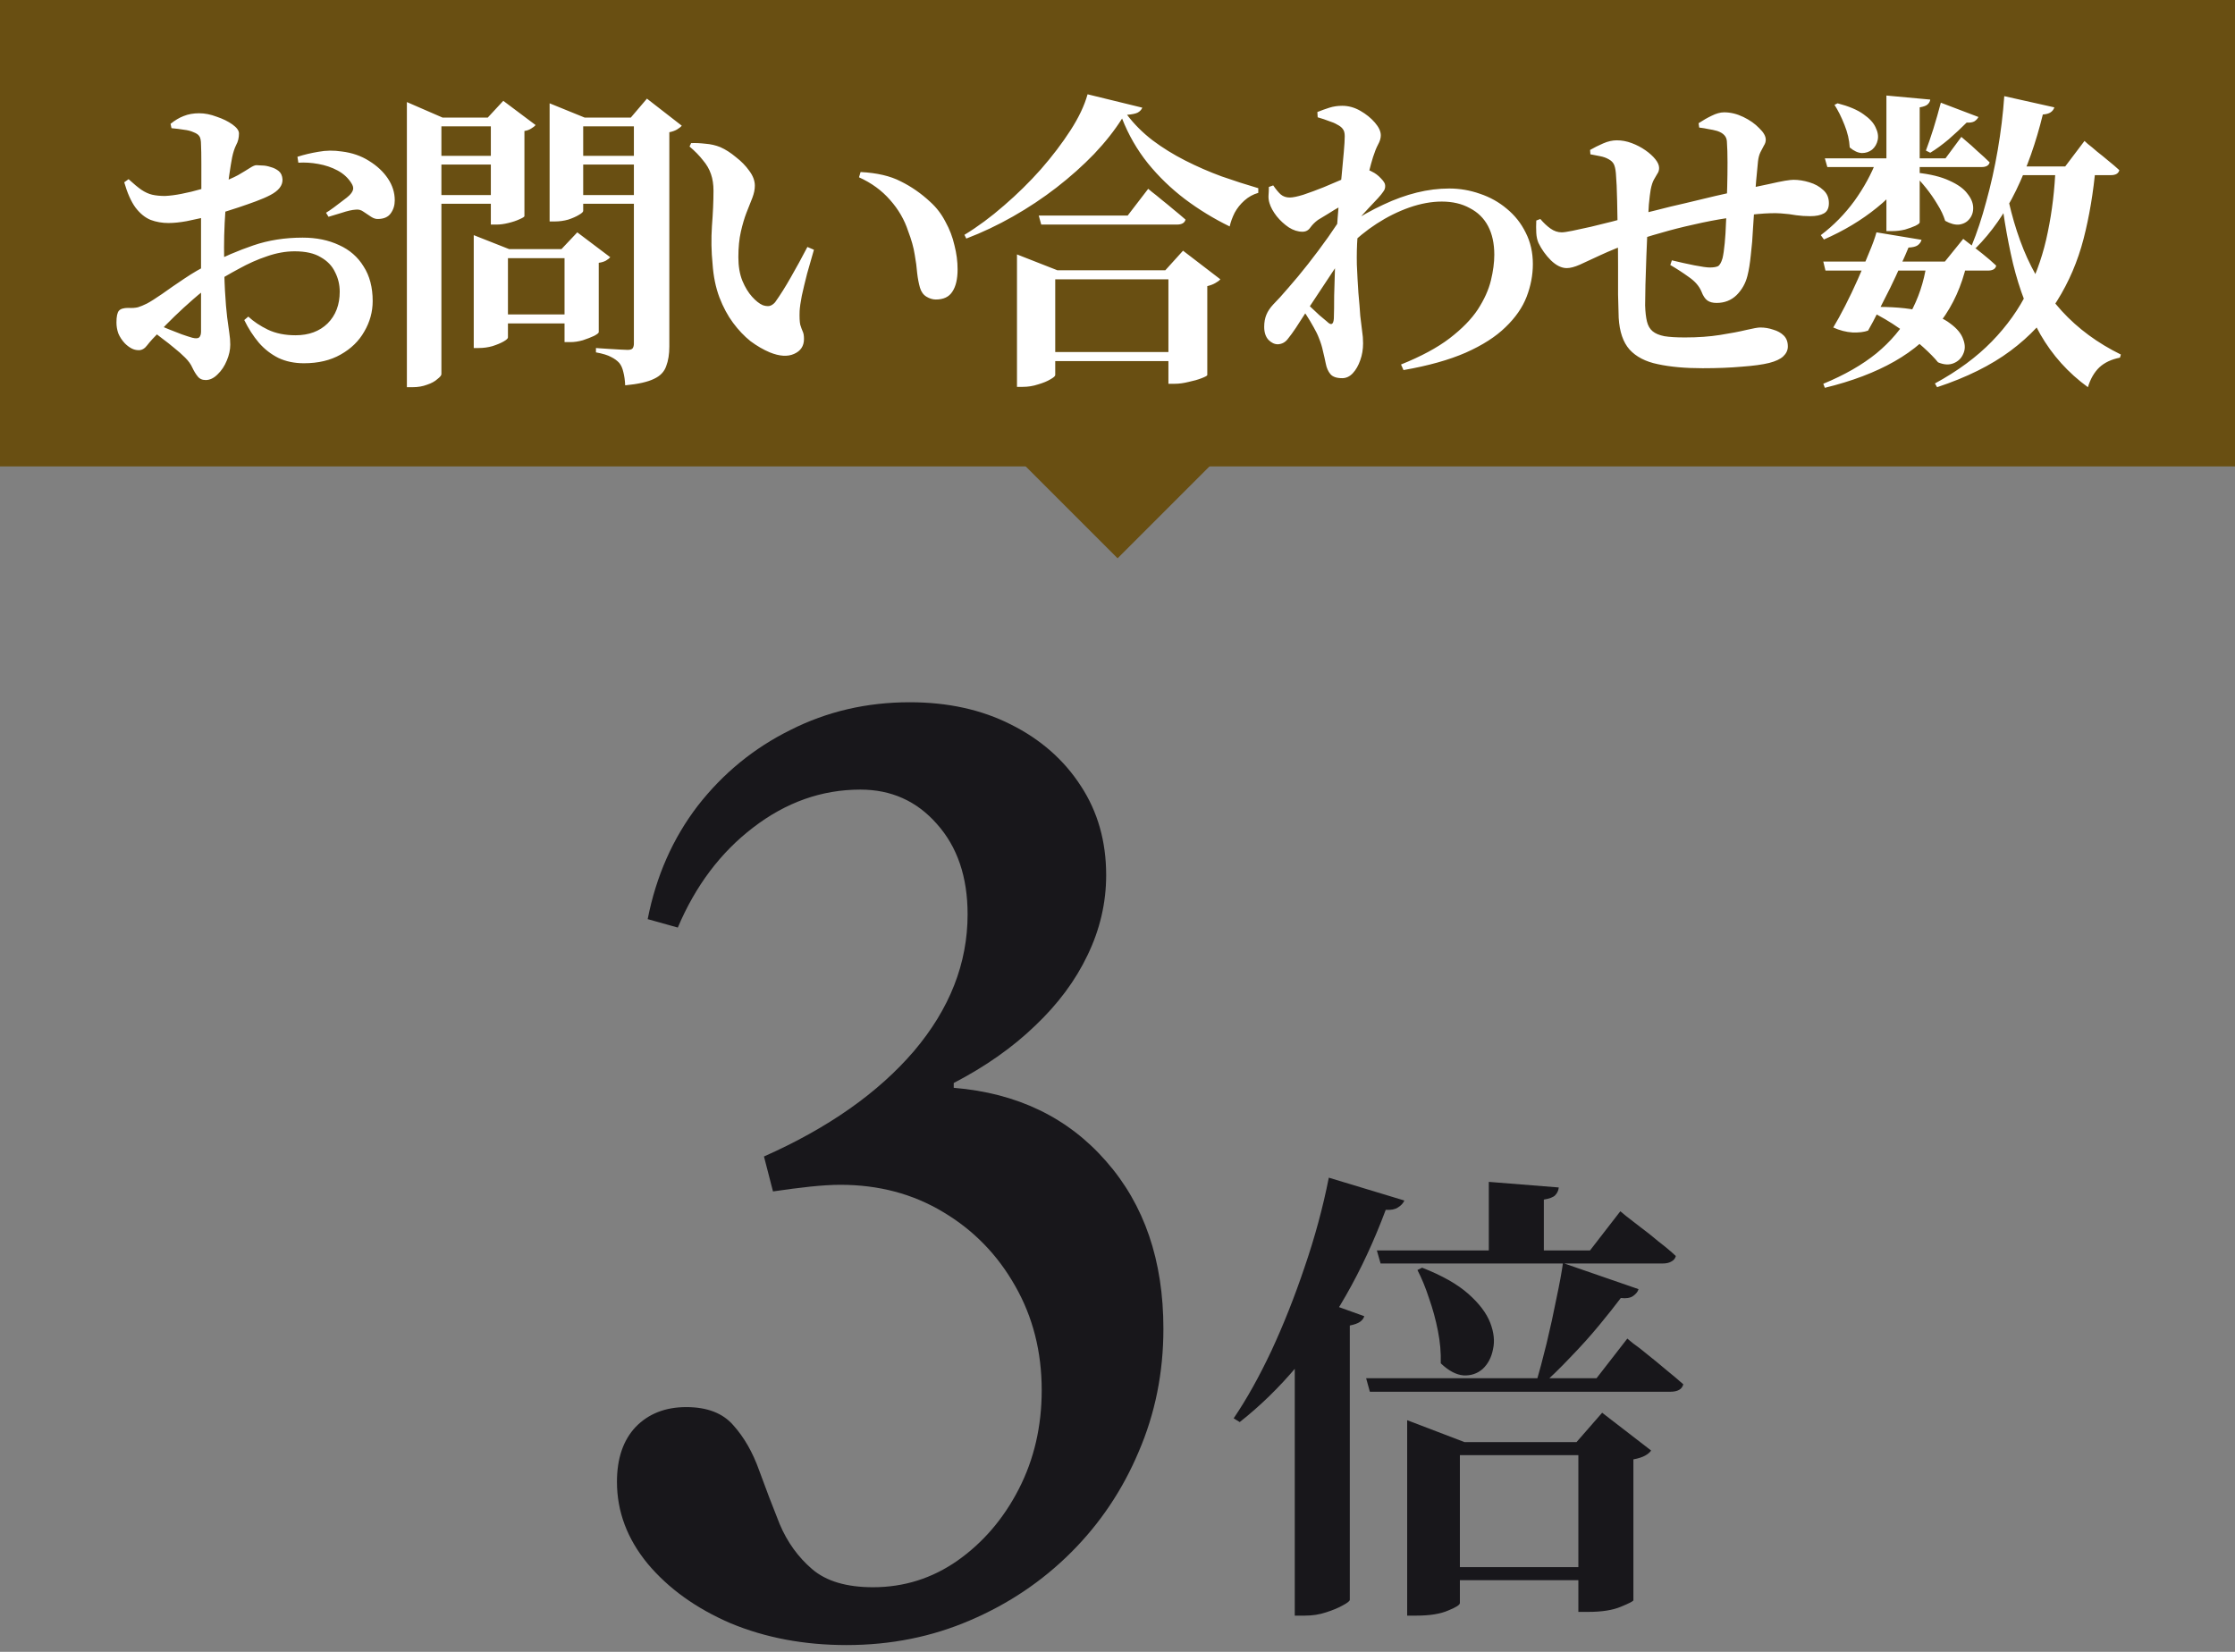
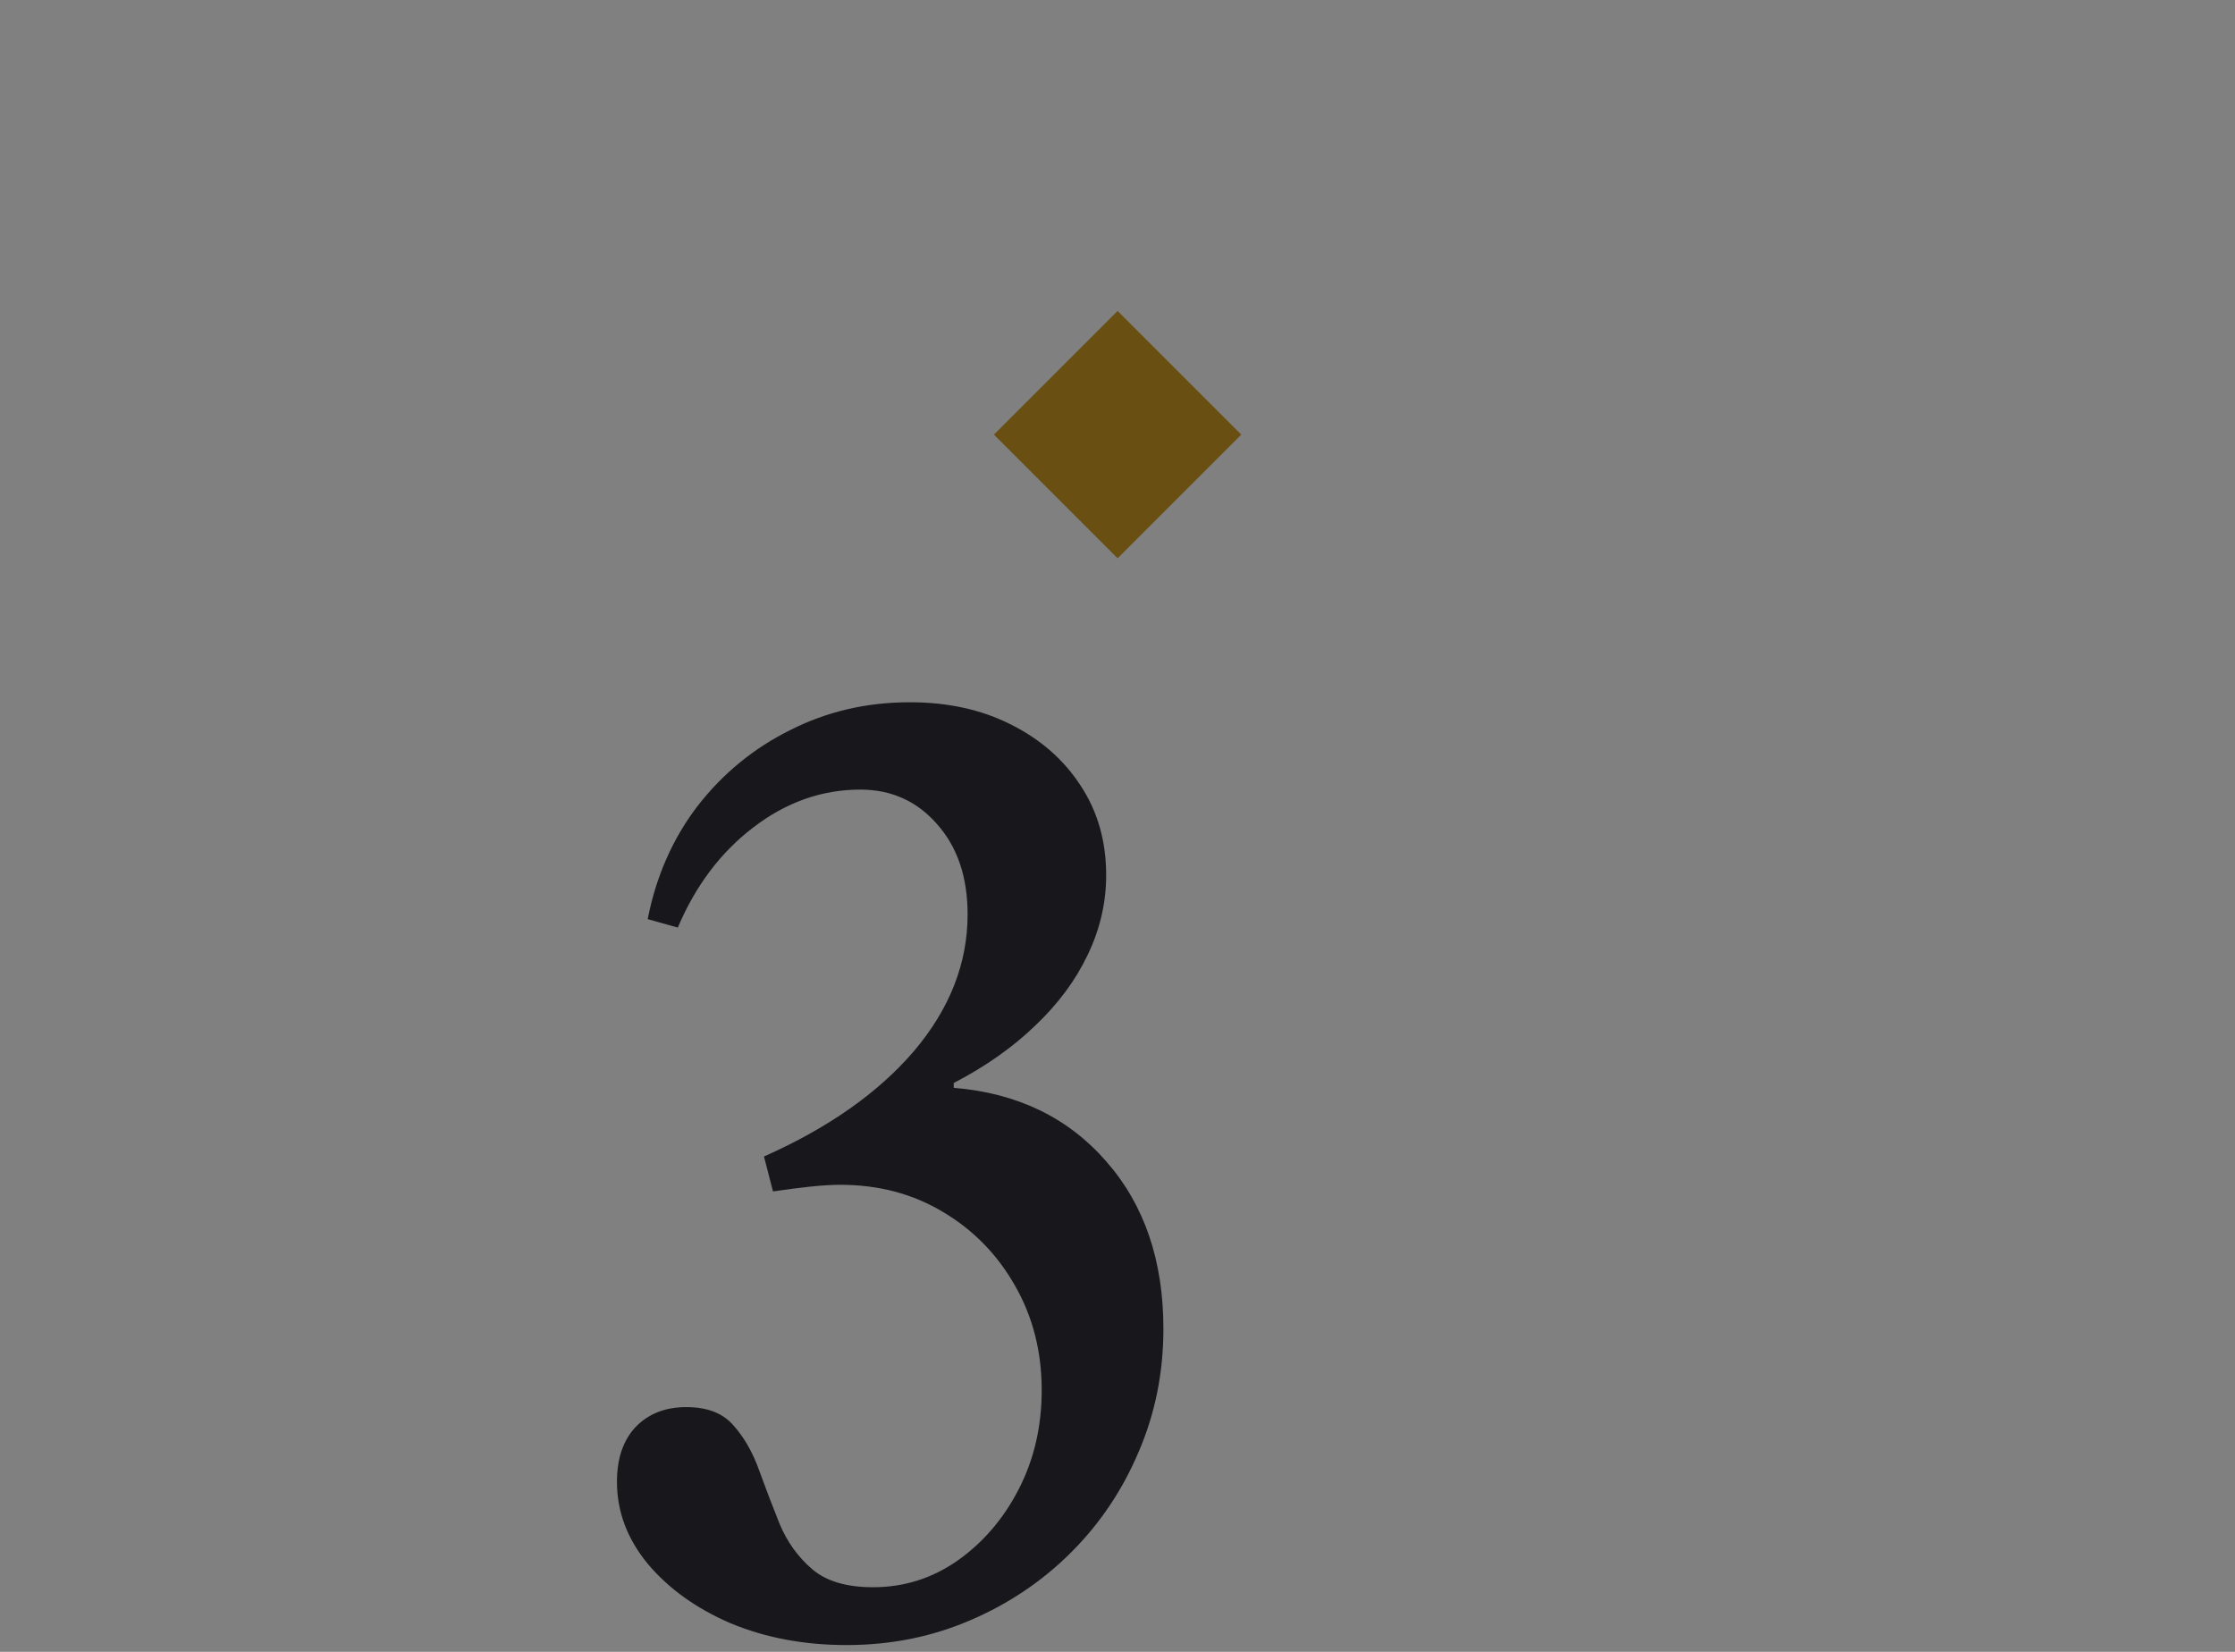
<svg xmlns="http://www.w3.org/2000/svg" width="115" height="85" viewBox="0 0 115 85" fill="none">
  <rect x="0" y="0" width="115" height="85" fill="#808080" stroke="none" />
  <rect x="51.141" y="22.364" width="9" height="9" transform="rotate(-45 51.141 22.364)" fill="#694F12" />
-   <rect width="115" height="24" fill="#694F12" />
-   <path d="M15.64 18.692C15.149 18.692 14.712 18.601 14.328 18.42C13.944 18.228 13.608 17.967 13.32 17.636C13.032 17.295 12.781 16.905 12.568 16.468L12.776 16.292C13.053 16.548 13.389 16.772 13.784 16.964C14.189 17.156 14.664 17.252 15.208 17.252C15.891 17.252 16.44 17.049 16.856 16.644C17.272 16.228 17.48 15.684 17.48 15.012C17.48 14.649 17.4 14.313 17.24 14.004C17.091 13.684 16.845 13.428 16.504 13.236C16.173 13.033 15.725 12.932 15.16 12.932C14.701 12.932 14.227 13.017 13.736 13.188C13.256 13.348 12.776 13.561 12.296 13.828C11.816 14.084 11.352 14.356 10.904 14.644C10.605 14.847 10.285 15.097 9.944 15.396C9.613 15.684 9.293 15.977 8.984 16.276C8.675 16.575 8.408 16.847 8.184 17.092C7.917 17.359 7.715 17.583 7.576 17.764C7.448 17.935 7.304 18.02 7.144 18.02C7.005 18.02 6.877 17.988 6.76 17.924C6.643 17.86 6.531 17.775 6.424 17.668C6.275 17.508 6.163 17.337 6.088 17.156C6.024 16.975 5.992 16.788 5.992 16.596C5.992 16.287 6.035 16.084 6.12 15.988C6.205 15.892 6.365 15.844 6.6 15.844C6.792 15.855 6.957 15.844 7.096 15.812C7.235 15.769 7.389 15.705 7.56 15.62C7.741 15.524 8.003 15.359 8.344 15.124C8.685 14.879 9.064 14.617 9.48 14.34C9.907 14.052 10.328 13.807 10.744 13.604C11.491 13.22 12.253 12.895 13.032 12.628C13.811 12.361 14.659 12.228 15.576 12.228C16.28 12.228 16.904 12.356 17.448 12.612C17.992 12.857 18.413 13.225 18.712 13.716C19.021 14.196 19.176 14.788 19.176 15.492C19.176 16.047 19.032 16.569 18.744 17.06C18.467 17.551 18.061 17.945 17.528 18.244C17.005 18.543 16.376 18.692 15.64 18.692ZM10.584 19.556C10.403 19.556 10.264 19.492 10.168 19.364C10.072 19.247 9.981 19.097 9.896 18.916C9.821 18.745 9.699 18.575 9.528 18.404C9.357 18.233 9.171 18.068 8.968 17.908C8.765 17.737 8.563 17.577 8.36 17.428C8.157 17.268 7.965 17.124 7.784 16.996L8.024 16.676C8.248 16.761 8.472 16.852 8.696 16.948C8.931 17.044 9.149 17.129 9.352 17.204C9.565 17.279 9.747 17.337 9.896 17.38C10.067 17.423 10.184 17.417 10.248 17.364C10.312 17.3 10.344 17.199 10.344 17.06C10.344 16.569 10.344 15.929 10.344 15.14C10.344 14.351 10.344 13.487 10.344 12.548C10.344 12.196 10.344 11.78 10.344 11.3C10.355 10.809 10.36 10.308 10.36 9.796C10.36 9.284 10.36 8.82 10.36 8.404C10.36 7.977 10.355 7.663 10.344 7.46C10.344 7.225 10.312 7.071 10.248 6.996C10.195 6.921 10.099 6.857 9.96 6.804C9.821 6.74 9.656 6.697 9.464 6.676C9.272 6.644 9.059 6.617 8.824 6.596L8.776 6.372C9 6.191 9.224 6.057 9.448 5.972C9.683 5.876 9.949 5.828 10.248 5.828C10.536 5.828 10.835 5.887 11.144 6.004C11.464 6.111 11.736 6.244 11.96 6.404C12.184 6.564 12.296 6.719 12.296 6.868C12.296 7.092 12.248 7.289 12.152 7.46C12.067 7.631 11.997 7.844 11.944 8.1C11.901 8.324 11.853 8.617 11.8 8.98C11.747 9.332 11.699 9.727 11.656 10.164C11.613 10.591 11.581 11.028 11.56 11.476C11.539 11.924 11.528 12.34 11.528 12.724C11.528 13.641 11.544 14.388 11.576 14.964C11.608 15.529 11.645 15.983 11.688 16.324C11.731 16.665 11.768 16.937 11.8 17.14C11.832 17.343 11.848 17.54 11.848 17.732C11.848 17.999 11.789 18.271 11.672 18.548C11.555 18.836 11.395 19.076 11.192 19.268C11 19.46 10.797 19.556 10.584 19.556ZM8.664 11.476C8.344 11.476 8.04 11.423 7.752 11.316C7.464 11.199 7.203 10.985 6.968 10.676C6.744 10.367 6.552 9.935 6.392 9.38L6.616 9.22C6.872 9.455 7.091 9.636 7.272 9.764C7.464 9.892 7.651 9.977 7.832 10.02C8.024 10.063 8.243 10.084 8.488 10.084C8.744 10.073 9.032 10.036 9.352 9.972C9.683 9.908 10.013 9.828 10.344 9.732C10.675 9.625 10.973 9.529 11.24 9.444C11.656 9.295 11.992 9.151 12.248 9.012C12.504 8.863 12.707 8.74 12.856 8.644C13.005 8.548 13.117 8.5 13.192 8.5C13.245 8.5 13.341 8.505 13.48 8.516C13.619 8.516 13.768 8.543 13.928 8.596C14.088 8.639 14.227 8.708 14.344 8.804C14.461 8.9 14.525 9.044 14.536 9.236C14.547 9.545 14.339 9.812 13.912 10.036C13.709 10.143 13.464 10.249 13.176 10.356C12.888 10.463 12.584 10.569 12.264 10.676C11.955 10.772 11.656 10.868 11.368 10.964C11.219 11.007 10.979 11.071 10.648 11.156C10.317 11.231 9.971 11.305 9.608 11.38C9.256 11.444 8.941 11.476 8.664 11.476ZM19.48 11.268C19.352 11.279 19.224 11.241 19.096 11.156C18.968 11.071 18.84 10.985 18.712 10.9C18.584 10.804 18.445 10.767 18.296 10.788C18.115 10.799 17.88 10.852 17.592 10.948C17.315 11.033 17.085 11.103 16.904 11.156L16.776 10.948C16.883 10.884 17.016 10.793 17.176 10.676C17.336 10.559 17.491 10.441 17.64 10.324C17.8 10.207 17.912 10.116 17.976 10.052C18.083 9.945 18.147 9.844 18.168 9.748C18.189 9.652 18.157 9.54 18.072 9.412C17.901 9.145 17.667 8.932 17.368 8.772C17.069 8.612 16.739 8.5 16.376 8.436C16.024 8.372 15.683 8.351 15.352 8.372L15.304 8.068C15.635 7.961 15.992 7.876 16.376 7.812C16.771 7.737 17.176 7.732 17.592 7.796C18.115 7.86 18.579 8.02 18.984 8.276C19.4 8.532 19.725 8.836 19.96 9.188C20.195 9.54 20.312 9.913 20.312 10.308C20.312 10.564 20.243 10.788 20.104 10.98C19.976 11.161 19.768 11.257 19.48 11.268ZM24.376 12.82V12.1L26.2 12.82H29.544V13.284H26.136V17.364C26.136 17.417 26.061 17.487 25.912 17.572C25.763 17.657 25.571 17.737 25.336 17.812C25.112 17.876 24.877 17.908 24.632 17.908H24.376V12.82ZM25.432 16.18H29.816V16.644H25.432V16.18ZM29.048 12.82H28.888L29.704 11.956L31.4 13.236C31.357 13.289 31.283 13.348 31.176 13.412C31.08 13.465 30.957 13.503 30.808 13.524V17.092C30.808 17.135 30.728 17.199 30.568 17.284C30.408 17.359 30.216 17.433 29.992 17.508C29.768 17.572 29.555 17.604 29.352 17.604H29.048V12.82ZM20.936 6.052V5.252L22.776 6.052H25.768V6.5H22.712V19.252C22.712 19.316 22.643 19.401 22.504 19.508C22.376 19.625 22.2 19.721 21.976 19.796C21.752 19.881 21.507 19.924 21.24 19.924H20.936V6.052ZM28.28 6.052V5.316L30.088 6.052H33.24V6.5H30.008V10.852C30.008 10.905 29.933 10.975 29.784 11.06C29.645 11.145 29.464 11.225 29.24 11.3C29.016 11.364 28.781 11.396 28.536 11.396H28.28V6.052ZM32.616 6.052H32.456L33.288 5.076L35.08 6.468C35.027 6.532 34.947 6.596 34.84 6.66C34.733 6.724 34.6 6.772 34.44 6.804V17.828C34.44 18.223 34.387 18.559 34.28 18.836C34.184 19.124 33.976 19.343 33.656 19.492C33.336 19.652 32.84 19.764 32.168 19.828C32.157 19.572 32.125 19.343 32.072 19.14C32.029 18.948 31.96 18.793 31.864 18.676C31.757 18.559 31.619 18.457 31.448 18.372C31.277 18.276 31.016 18.196 30.664 18.132V17.908C30.664 17.908 30.733 17.913 30.872 17.924C31.011 17.935 31.176 17.945 31.368 17.956C31.56 17.967 31.741 17.977 31.912 17.988C32.093 17.999 32.221 18.004 32.296 18.004C32.424 18.004 32.509 17.977 32.552 17.924C32.595 17.86 32.616 17.78 32.616 17.684V6.052ZM25.256 6.052H25.096L25.896 5.188L27.56 6.436C27.517 6.489 27.443 6.548 27.336 6.612C27.24 6.676 27.123 6.719 26.984 6.74V11.124C26.984 11.156 26.899 11.209 26.728 11.284C26.568 11.359 26.376 11.423 26.152 11.476C25.939 11.529 25.736 11.556 25.544 11.556H25.256V6.052ZM21.944 8.02H25.832V8.468H21.944V8.02ZM21.944 10.036H25.832V10.484H21.944V10.036ZM29.336 8.02H33.272V8.468H29.336V8.02ZM29.336 10.036H33.272V10.484H29.336V10.036ZM39.608 18.132C39.277 17.993 38.947 17.801 38.616 17.556C38.296 17.3 37.997 16.985 37.72 16.612C37.443 16.239 37.208 15.801 37.016 15.3C36.824 14.788 36.707 14.212 36.664 13.572C36.6 12.943 36.589 12.297 36.632 11.636C36.685 10.964 36.712 10.356 36.712 9.812C36.712 9.492 36.669 9.209 36.584 8.964C36.499 8.708 36.36 8.468 36.168 8.244C35.987 8.009 35.757 7.775 35.48 7.54L35.56 7.364C35.773 7.353 36.019 7.364 36.296 7.396C36.573 7.417 36.829 7.476 37.064 7.572C37.331 7.689 37.597 7.86 37.864 8.084C38.141 8.297 38.371 8.532 38.552 8.788C38.744 9.044 38.84 9.3 38.84 9.556C38.84 9.748 38.797 9.956 38.712 10.18C38.627 10.404 38.525 10.66 38.408 10.948C38.301 11.225 38.205 11.551 38.12 11.924C38.035 12.297 37.992 12.735 37.992 13.236C37.992 13.705 38.061 14.111 38.2 14.452C38.339 14.783 38.504 15.055 38.696 15.268C38.888 15.481 39.069 15.625 39.24 15.7C39.357 15.743 39.469 15.759 39.576 15.748C39.683 15.727 39.784 15.663 39.88 15.556C40.147 15.183 40.419 14.751 40.696 14.26C40.984 13.759 41.267 13.241 41.544 12.708L41.88 12.852C41.763 13.257 41.645 13.668 41.528 14.084C41.421 14.5 41.331 14.879 41.256 15.22C41.192 15.551 41.155 15.812 41.144 16.004C41.133 16.324 41.144 16.559 41.176 16.708C41.219 16.847 41.261 16.964 41.304 17.06C41.347 17.145 41.368 17.273 41.368 17.444C41.368 17.807 41.197 18.063 40.856 18.212C40.525 18.361 40.109 18.335 39.608 18.132ZM48.152 15.412C47.992 15.412 47.832 15.364 47.672 15.268C47.512 15.172 47.4 15.017 47.336 14.804C47.272 14.58 47.224 14.329 47.192 14.052C47.171 13.764 47.128 13.444 47.064 13.092C47.011 12.74 46.899 12.34 46.728 11.892C46.536 11.305 46.227 10.772 45.8 10.292C45.373 9.801 44.84 9.412 44.2 9.124L44.28 8.852C45.123 8.895 45.811 9.055 46.344 9.332C46.888 9.599 47.395 9.951 47.864 10.388C48.184 10.676 48.445 11.017 48.648 11.412C48.861 11.796 49.016 12.201 49.112 12.628C49.219 13.044 49.272 13.455 49.272 13.86C49.272 14.361 49.181 14.745 49 15.012C48.829 15.279 48.547 15.412 48.152 15.412ZM52.328 13.908V13.092L54.408 13.908H61.448V14.372H54.296V19.3C54.296 19.353 54.211 19.428 54.04 19.524C53.88 19.62 53.672 19.705 53.416 19.78C53.16 19.865 52.893 19.908 52.616 19.908H52.328V13.908ZM60.12 13.908H59.96L60.872 12.9L62.792 14.372C62.739 14.436 62.653 14.5 62.536 14.564C62.429 14.628 62.291 14.681 62.12 14.724V19.3C62.12 19.332 62.024 19.385 61.832 19.46C61.64 19.535 61.416 19.599 61.16 19.652C60.904 19.716 60.669 19.748 60.456 19.748H60.12V13.908ZM53.032 18.116H61.48V18.58H53.032V18.116ZM53.448 11.092H58.024L59.08 9.716C59.08 9.716 59.144 9.769 59.272 9.876C59.4 9.972 59.565 10.105 59.768 10.276C59.971 10.436 60.179 10.607 60.392 10.788C60.616 10.969 60.819 11.14 61 11.3C60.957 11.471 60.808 11.556 60.552 11.556H53.576L53.448 11.092ZM57.736 6.1C57.352 6.708 56.872 7.316 56.296 7.924C55.72 8.521 55.075 9.097 54.36 9.652C53.656 10.196 52.909 10.692 52.12 11.14C51.331 11.588 50.531 11.967 49.72 12.276L49.624 12.084C50.307 11.668 50.984 11.167 51.656 10.58C52.339 9.993 52.973 9.369 53.56 8.708C54.147 8.036 54.653 7.369 55.08 6.708C55.507 6.047 55.8 5.428 55.96 4.852L58.776 5.54C58.733 5.647 58.653 5.732 58.536 5.796C58.429 5.849 58.248 5.887 57.992 5.908C58.355 6.388 58.792 6.825 59.304 7.22C59.816 7.604 60.376 7.951 60.984 8.26C61.592 8.569 62.216 8.841 62.856 9.076C63.496 9.3 64.125 9.503 64.744 9.684V9.924C64.477 9.999 64.237 10.132 64.024 10.324C63.821 10.505 63.656 10.713 63.528 10.948C63.411 11.183 63.325 11.417 63.272 11.652C62.461 11.257 61.693 10.788 60.968 10.244C60.253 9.7 59.619 9.087 59.064 8.404C58.509 7.711 58.067 6.943 57.736 6.1ZM72.088 18.756C73.123 18.34 73.955 17.892 74.584 17.412C75.224 16.921 75.709 16.425 76.04 15.924C76.371 15.412 76.595 14.916 76.712 14.436C76.829 13.956 76.888 13.513 76.888 13.108C76.888 12.532 76.781 12.041 76.568 11.636C76.355 11.231 76.04 10.921 75.624 10.708C75.219 10.484 74.739 10.372 74.184 10.372C73.661 10.372 73.107 10.473 72.52 10.676C71.944 10.879 71.384 11.156 70.84 11.508C70.296 11.86 69.816 12.255 69.4 12.692L69.368 11.54C69.997 11.135 70.6 10.799 71.176 10.532C71.763 10.255 72.339 10.047 72.904 9.908C73.469 9.769 74.024 9.7 74.568 9.7C75.112 9.7 75.64 9.791 76.152 9.972C76.664 10.143 77.123 10.399 77.528 10.74C77.944 11.081 78.269 11.492 78.504 11.972C78.749 12.452 78.872 12.991 78.872 13.588C78.872 14.153 78.765 14.713 78.552 15.268C78.339 15.823 77.976 16.345 77.464 16.836C76.963 17.327 76.28 17.764 75.416 18.148C74.563 18.521 73.496 18.82 72.216 19.044L72.088 18.756ZM65.752 17.716C65.581 17.716 65.421 17.641 65.272 17.492C65.123 17.332 65.048 17.108 65.048 16.82C65.048 16.585 65.085 16.377 65.16 16.196C65.235 16.015 65.352 15.839 65.512 15.668C65.725 15.455 65.987 15.167 66.296 14.804C66.616 14.441 66.952 14.036 67.304 13.588C67.656 13.14 68.003 12.676 68.344 12.196C68.685 11.705 69 11.236 69.288 10.788L69.384 12.724C69.171 13.055 68.952 13.396 68.728 13.748C68.504 14.089 68.275 14.436 68.04 14.788C67.816 15.129 67.587 15.476 67.352 15.828C67.128 16.169 66.904 16.516 66.68 16.868C66.531 17.092 66.387 17.289 66.248 17.46C66.12 17.62 65.955 17.705 65.752 17.716ZM69.064 19.46C68.776 19.46 68.573 19.391 68.456 19.252C68.339 19.113 68.259 18.932 68.216 18.708C68.173 18.495 68.125 18.281 68.072 18.068C68.029 17.855 67.96 17.631 67.864 17.396C67.8 17.225 67.709 17.039 67.592 16.836C67.475 16.623 67.347 16.409 67.208 16.196C67.069 15.983 66.92 15.78 66.76 15.588L66.936 15.268C67.043 15.385 67.181 15.535 67.352 15.716C67.533 15.887 67.709 16.052 67.88 16.212C68.061 16.361 68.195 16.473 68.28 16.548C68.493 16.761 68.611 16.708 68.632 16.388C68.643 16.1 68.648 15.711 68.648 15.22C68.659 14.719 68.675 14.18 68.696 13.604C68.717 13.028 68.744 12.473 68.776 11.94C68.808 11.46 68.845 10.969 68.888 10.468C68.941 9.967 68.989 9.492 69.032 9.044C69.075 8.585 69.112 8.18 69.144 7.828C69.176 7.465 69.192 7.193 69.192 7.012C69.192 6.841 69.16 6.719 69.096 6.644C69.043 6.559 68.941 6.479 68.792 6.404C68.685 6.34 68.547 6.281 68.376 6.228C68.216 6.164 68.024 6.1 67.8 6.036L67.784 5.764C67.997 5.679 68.205 5.604 68.408 5.54C68.611 5.476 68.829 5.444 69.064 5.444C69.384 5.444 69.693 5.529 69.992 5.7C70.291 5.871 70.541 6.073 70.744 6.308C70.947 6.543 71.048 6.761 71.048 6.964C71.048 7.113 71 7.273 70.904 7.444C70.819 7.604 70.733 7.817 70.648 8.084C70.584 8.287 70.509 8.559 70.424 8.9C70.339 9.241 70.253 9.62 70.168 10.036C70.093 10.441 70.024 10.836 69.96 11.22C69.907 11.604 69.869 11.935 69.848 12.212C69.816 12.649 69.805 13.119 69.816 13.62C69.837 14.121 69.864 14.607 69.896 15.076C69.939 15.535 69.971 15.929 69.992 16.26C70.035 16.58 70.067 16.841 70.088 17.044C70.12 17.236 70.136 17.444 70.136 17.668C70.136 17.977 70.088 18.265 69.992 18.532C69.896 18.809 69.768 19.033 69.608 19.204C69.448 19.375 69.267 19.46 69.064 19.46ZM67.016 11.924C66.781 11.924 66.547 11.849 66.312 11.7C66.077 11.54 65.869 11.348 65.688 11.124C65.507 10.889 65.384 10.665 65.32 10.452C65.277 10.313 65.261 10.175 65.272 10.036C65.283 9.897 65.288 9.759 65.288 9.62L65.512 9.54C65.651 9.743 65.779 9.897 65.896 10.004C66.024 10.111 66.179 10.164 66.36 10.164C66.52 10.164 66.755 10.116 67.064 10.02C67.384 9.913 67.731 9.785 68.104 9.636C68.477 9.476 68.829 9.327 69.16 9.188C69.491 9.039 69.741 8.916 69.912 8.82C70.04 8.745 70.152 8.713 70.248 8.724C70.355 8.724 70.472 8.761 70.6 8.836C70.76 8.911 70.909 9.023 71.048 9.172C71.197 9.321 71.272 9.444 71.272 9.54C71.283 9.657 71.251 9.764 71.176 9.86C71.112 9.956 71.021 10.068 70.904 10.196C70.765 10.345 70.6 10.521 70.408 10.724C70.227 10.916 70.045 11.119 69.864 11.332C69.683 11.535 69.528 11.727 69.4 11.908L69.448 10.948C69.491 10.863 69.533 10.751 69.576 10.612C69.629 10.473 69.667 10.356 69.688 10.26C69.485 10.345 69.261 10.457 69.016 10.596C68.781 10.724 68.557 10.857 68.344 10.996C68.131 11.124 67.955 11.231 67.816 11.316C67.656 11.433 67.523 11.567 67.416 11.716C67.32 11.855 67.187 11.924 67.016 11.924ZM87.608 18.948C86.712 18.948 85.944 18.879 85.304 18.74C84.675 18.612 84.189 18.361 83.848 17.988C83.517 17.615 83.331 17.071 83.288 16.356C83.277 16.015 83.267 15.615 83.256 15.156C83.256 14.687 83.256 14.191 83.256 13.668C83.256 13.135 83.251 12.591 83.24 12.036C83.229 11.449 83.219 10.879 83.208 10.324C83.197 9.759 83.176 9.289 83.144 8.916C83.123 8.692 83.085 8.532 83.032 8.436C82.979 8.34 82.893 8.26 82.776 8.196C82.648 8.121 82.499 8.068 82.328 8.036C82.168 8.004 82.003 7.972 81.832 7.94L81.816 7.716C82.019 7.599 82.243 7.487 82.488 7.38C82.733 7.273 82.968 7.22 83.192 7.22C83.448 7.22 83.704 7.268 83.96 7.364C84.216 7.46 84.451 7.583 84.664 7.732C84.877 7.881 85.048 8.036 85.176 8.196C85.304 8.356 85.368 8.505 85.368 8.644C85.368 8.761 85.336 8.863 85.272 8.948C85.219 9.033 85.16 9.135 85.096 9.252C85.032 9.369 84.979 9.535 84.936 9.748C84.904 9.929 84.872 10.191 84.84 10.532C84.819 10.873 84.797 11.247 84.776 11.652C84.755 12.143 84.733 12.655 84.712 13.188C84.691 13.711 84.675 14.201 84.664 14.66C84.653 15.108 84.648 15.46 84.648 15.716C84.659 16.057 84.691 16.335 84.744 16.548C84.797 16.761 84.893 16.927 85.032 17.044C85.171 17.161 85.373 17.247 85.64 17.3C85.907 17.343 86.259 17.364 86.696 17.364C87.368 17.364 87.971 17.321 88.504 17.236C89.048 17.151 89.496 17.065 89.848 16.98C90.211 16.895 90.451 16.852 90.568 16.852C90.803 16.852 91.027 16.889 91.24 16.964C91.464 17.028 91.645 17.129 91.784 17.268C91.923 17.407 91.992 17.593 91.992 17.828C91.992 18.02 91.912 18.191 91.752 18.34C91.603 18.479 91.363 18.591 91.032 18.676C90.691 18.761 90.221 18.825 89.624 18.868C89.037 18.921 88.365 18.948 87.608 18.948ZM80.616 13.796C80.349 13.796 80.077 13.663 79.8 13.396C79.533 13.129 79.32 12.831 79.16 12.5C79.096 12.351 79.059 12.18 79.048 11.988C79.037 11.785 79.037 11.572 79.048 11.348L79.256 11.268C79.427 11.471 79.603 11.636 79.784 11.764C79.965 11.892 80.157 11.956 80.36 11.956C80.456 11.956 80.637 11.929 80.904 11.876C81.181 11.812 81.501 11.743 81.864 11.668C82.227 11.583 82.595 11.492 82.968 11.396C83.341 11.3 83.677 11.209 83.976 11.124C84.317 11.039 84.728 10.937 85.208 10.82C85.699 10.692 86.205 10.569 86.728 10.452C87.261 10.324 87.773 10.201 88.264 10.084C88.765 9.967 89.192 9.871 89.544 9.796C90.141 9.657 90.627 9.551 91 9.476C91.373 9.391 91.656 9.332 91.848 9.3C92.051 9.268 92.195 9.252 92.28 9.252C92.547 9.252 92.819 9.295 93.096 9.38C93.384 9.465 93.624 9.599 93.816 9.78C94.008 9.951 94.104 10.175 94.104 10.452C94.104 10.708 94.019 10.884 93.848 10.98C93.677 11.076 93.443 11.124 93.144 11.124C92.888 11.124 92.648 11.108 92.424 11.076C92.2 11.033 91.933 11.001 91.624 10.98C91.325 10.959 90.936 10.969 90.456 11.012C89.987 11.055 89.464 11.124 88.888 11.22C88.323 11.305 87.741 11.417 87.144 11.556C86.557 11.684 85.992 11.828 85.448 11.988C84.904 12.137 84.424 12.292 84.008 12.452C83.347 12.697 82.797 12.921 82.36 13.124C81.923 13.327 81.565 13.492 81.288 13.62C81.021 13.737 80.797 13.796 80.616 13.796ZM88.328 15.588C88.125 15.588 87.965 15.545 87.848 15.46C87.731 15.375 87.629 15.22 87.544 14.996C87.427 14.719 87.213 14.473 86.904 14.26C86.595 14.036 86.275 13.828 85.944 13.636L86.024 13.396C86.419 13.492 86.803 13.577 87.176 13.652C87.56 13.727 87.827 13.764 87.976 13.764C88.157 13.764 88.296 13.743 88.392 13.7C88.488 13.647 88.568 13.508 88.632 13.284C88.675 13.103 88.712 12.847 88.744 12.516C88.776 12.185 88.797 11.844 88.808 11.492C88.829 11.14 88.84 10.852 88.84 10.628C88.851 10.351 88.861 10.009 88.872 9.604C88.883 9.188 88.888 8.772 88.888 8.356C88.888 7.929 88.877 7.572 88.856 7.284C88.845 7.028 88.68 6.847 88.36 6.74C88.211 6.697 88.061 6.665 87.912 6.644C87.773 6.612 87.613 6.585 87.432 6.564L87.4 6.34C87.624 6.191 87.848 6.063 88.072 5.956C88.307 5.839 88.52 5.78 88.712 5.78C89.043 5.78 89.373 5.86 89.704 6.02C90.035 6.18 90.307 6.372 90.52 6.596C90.744 6.809 90.856 7.007 90.856 7.188C90.856 7.295 90.824 7.396 90.76 7.492C90.707 7.588 90.648 7.7 90.584 7.828C90.52 7.956 90.477 8.116 90.456 8.308C90.424 8.596 90.392 8.932 90.36 9.316C90.328 9.689 90.301 10.095 90.28 10.532C90.259 10.873 90.232 11.279 90.2 11.748C90.179 12.217 90.141 12.671 90.088 13.108C90.045 13.545 89.987 13.908 89.912 14.196C89.816 14.58 89.629 14.911 89.352 15.188C89.075 15.455 88.733 15.588 88.328 15.588ZM93.896 8.148H100.104L100.92 7.044C100.92 7.044 101 7.113 101.16 7.252C101.331 7.391 101.528 7.567 101.752 7.78C101.987 7.983 102.195 8.175 102.376 8.356C102.333 8.516 102.195 8.596 101.96 8.596H94.024L93.896 8.148ZM93.816 13.46H100.072L101.016 12.292C101.016 12.292 101.112 12.367 101.304 12.516C101.507 12.665 101.741 12.847 102.008 13.06C102.275 13.273 102.509 13.476 102.712 13.668C102.68 13.839 102.536 13.924 102.28 13.924H93.928L93.816 13.46ZM97.064 4.916L99.32 5.124C99.309 5.22 99.261 5.305 99.176 5.38C99.101 5.444 98.968 5.492 98.776 5.524V11.444C98.776 11.487 98.701 11.545 98.552 11.62C98.413 11.684 98.237 11.748 98.024 11.812C97.811 11.865 97.592 11.892 97.368 11.892H97.064V4.916ZM96.552 11.956L98.872 12.34C98.84 12.457 98.771 12.553 98.664 12.628C98.568 12.692 98.413 12.729 98.2 12.74C98.104 12.975 97.971 13.279 97.8 13.652C97.64 14.015 97.459 14.404 97.256 14.82C97.053 15.225 96.851 15.625 96.648 16.02C96.456 16.404 96.28 16.735 96.12 17.012C95.917 17.087 95.651 17.119 95.32 17.108C94.989 17.087 94.659 17.001 94.328 16.852C94.509 16.553 94.712 16.185 94.936 15.748C95.16 15.311 95.379 14.852 95.592 14.372C95.805 13.892 95.997 13.439 96.168 13.012C96.349 12.585 96.477 12.233 96.552 11.956ZM96.568 8.228H98.44V8.484C97.992 9.316 97.368 10.052 96.568 10.692C95.779 11.332 94.872 11.876 93.848 12.324L93.688 12.1C94.349 11.599 94.925 11.012 95.416 10.34C95.907 9.657 96.291 8.953 96.568 8.228ZM98.616 8.884C99.32 8.959 99.885 9.097 100.312 9.3C100.739 9.492 101.043 9.711 101.224 9.956C101.416 10.191 101.517 10.425 101.528 10.66C101.539 10.895 101.475 11.097 101.336 11.268C101.208 11.428 101.032 11.524 100.808 11.556C100.595 11.577 100.355 11.513 100.088 11.364C100.003 11.087 99.869 10.804 99.688 10.516C99.517 10.228 99.325 9.951 99.112 9.684C98.899 9.417 98.691 9.188 98.488 8.996L98.616 8.884ZM94.552 5.316C95.128 5.465 95.571 5.652 95.88 5.876C96.189 6.089 96.397 6.313 96.504 6.548C96.621 6.783 96.659 7.001 96.616 7.204C96.573 7.407 96.477 7.572 96.328 7.7C96.179 7.817 96.003 7.876 95.8 7.876C95.597 7.865 95.389 7.769 95.176 7.588C95.155 7.204 95.064 6.815 94.904 6.42C94.744 6.015 94.573 5.673 94.392 5.396L94.552 5.316ZM99.128 13.604H101.192C100.936 14.713 100.499 15.684 99.88 16.516C99.272 17.337 98.472 18.031 97.48 18.596C96.488 19.161 95.293 19.615 93.896 19.956L93.816 19.748C94.904 19.3 95.816 18.777 96.552 18.18C97.288 17.572 97.864 16.889 98.28 16.132C98.707 15.364 98.989 14.521 99.128 13.604ZM96.248 15.796C97.304 15.775 98.163 15.844 98.824 16.004C99.496 16.164 100.003 16.377 100.344 16.644C100.696 16.9 100.92 17.172 101.016 17.46C101.123 17.737 101.123 17.988 101.016 18.212C100.92 18.436 100.755 18.596 100.52 18.692C100.285 18.788 100.019 18.772 99.72 18.644C99.549 18.431 99.293 18.169 98.952 17.86C98.611 17.551 98.205 17.231 97.736 16.9C97.267 16.569 96.749 16.265 96.184 15.988L96.248 15.796ZM99.864 5.284L101.8 6.02C101.757 6.105 101.688 6.18 101.592 6.244C101.496 6.297 101.363 6.319 101.192 6.308C100.904 6.596 100.595 6.884 100.264 7.172C99.933 7.449 99.619 7.679 99.32 7.86L99.096 7.748C99.213 7.439 99.341 7.065 99.48 6.628C99.619 6.18 99.747 5.732 99.864 5.284ZM103.064 8.756C103.277 10.26 103.629 11.62 104.12 12.836C104.611 14.041 105.267 15.097 106.088 16.004C106.92 16.911 107.933 17.657 109.128 18.244L109.08 18.404C108.643 18.489 108.291 18.655 108.024 18.9C107.757 19.156 107.56 19.497 107.432 19.924C106.419 19.188 105.603 18.281 104.984 17.204C104.376 16.127 103.907 14.911 103.576 13.556C103.256 12.191 103.016 10.719 102.856 9.14L103.064 8.756ZM105.768 8.564H107.832C107.715 9.887 107.507 11.129 107.208 12.292C106.909 13.444 106.456 14.505 105.848 15.476C105.251 16.447 104.451 17.305 103.448 18.052C102.445 18.799 101.187 19.423 99.672 19.924L99.56 19.732C100.733 19.092 101.709 18.372 102.488 17.572C103.267 16.772 103.885 15.903 104.344 14.964C104.813 14.015 105.155 13.007 105.368 11.94C105.592 10.863 105.725 9.737 105.768 8.564ZM103.128 4.948L105.704 5.524C105.672 5.631 105.608 5.716 105.512 5.78C105.416 5.844 105.283 5.881 105.112 5.892C104.76 7.332 104.301 8.633 103.736 9.796C103.171 10.959 102.477 11.951 101.656 12.772L101.448 12.644C101.725 11.972 101.976 11.215 102.2 10.372C102.435 9.529 102.632 8.644 102.792 7.716C102.952 6.788 103.064 5.865 103.128 4.948ZM103.144 8.564H106.264L107.256 7.252C107.256 7.252 107.315 7.305 107.432 7.412C107.56 7.508 107.715 7.636 107.896 7.796C108.088 7.945 108.285 8.105 108.488 8.276C108.701 8.447 108.888 8.607 109.048 8.756C109.005 8.927 108.861 9.012 108.616 9.012H103.144V8.564Z" fill="white" />
-   <path d="M73.917 80.64H82.653V81.312H73.917V80.64ZM73.173 65.232C74.197 65.632 74.989 66.08 75.549 66.576C76.109 67.072 76.485 67.568 76.677 68.064C76.869 68.56 76.917 69.016 76.821 69.432C76.741 69.848 76.565 70.184 76.293 70.44C76.021 70.68 75.693 70.792 75.309 70.776C74.925 70.744 74.533 70.536 74.133 70.152C74.149 69.608 74.101 69.056 73.989 68.496C73.877 67.92 73.725 67.36 73.533 66.816C73.357 66.272 73.157 65.784 72.933 65.352L73.173 65.232ZM72.405 74.208V73.08L75.357 74.208H81.117L82.437 72.696L84.957 74.64C84.893 74.736 84.789 74.824 84.645 74.904C84.501 74.984 84.301 75.048 84.045 75.096V82.344C84.045 82.392 83.829 82.504 83.397 82.68C82.981 82.856 82.421 82.944 81.717 82.944H81.213V74.88H75.117V82.488C75.117 82.584 74.917 82.712 74.517 82.872C74.117 83.048 73.573 83.136 72.885 83.136H72.405V74.208ZM76.605 60.816L80.205 61.104C80.189 61.264 80.125 61.4 80.013 61.512C79.917 61.608 79.725 61.68 79.437 61.728V64.608H76.605V60.816ZM70.845 64.344H81.813L83.373 62.328C83.373 62.328 83.469 62.408 83.661 62.568C83.853 62.712 84.101 62.904 84.405 63.144C84.709 63.368 85.021 63.616 85.341 63.888C85.677 64.144 85.973 64.392 86.229 64.632C86.197 64.76 86.117 64.856 85.989 64.92C85.877 64.984 85.733 65.016 85.557 65.016H71.037L70.845 64.344ZM70.293 70.92H82.149L83.733 68.88C83.733 68.88 83.829 68.96 84.021 69.12C84.229 69.264 84.477 69.456 84.765 69.696C85.069 69.936 85.381 70.192 85.701 70.464C86.037 70.736 86.341 70.992 86.613 71.232C86.549 71.488 86.325 71.616 85.941 71.616H70.485L70.293 70.92ZM80.421 64.992L84.309 66.336C84.277 66.464 84.181 66.584 84.021 66.696C83.877 66.792 83.669 66.824 83.397 66.792C83.109 67.176 82.741 67.64 82.293 68.184C81.845 68.728 81.349 69.28 80.805 69.84C80.277 70.4 79.741 70.92 79.197 71.4L79.005 71.28C79.197 70.624 79.389 69.904 79.581 69.12C79.773 68.32 79.941 67.552 80.085 66.816C80.245 66.064 80.357 65.456 80.421 64.992ZM66.621 68.28L67.725 66.84L70.197 67.728C70.165 67.84 70.093 67.936 69.981 68.016C69.869 68.096 69.693 68.16 69.453 68.208V82.32C69.453 82.384 69.333 82.48 69.093 82.608C68.869 82.736 68.581 82.856 68.229 82.968C67.893 83.08 67.533 83.136 67.149 83.136H66.621V68.28ZM68.373 60.6L72.261 61.776C72.197 61.92 72.085 62.04 71.925 62.136C71.781 62.232 71.573 62.272 71.301 62.256C70.709 63.84 70.029 65.304 69.261 66.648C68.493 67.992 67.653 69.208 66.741 70.296C65.829 71.384 64.845 72.344 63.789 73.176L63.477 72.984C64.149 71.992 64.797 70.832 65.421 69.504C66.045 68.16 66.613 66.728 67.125 65.208C67.653 63.672 68.069 62.136 68.373 60.6Z" fill="#18171B" />
  <path d="M43.556 84.651C41.386 84.651 39.402 84.279 37.604 83.535C35.826 82.77 34.4 81.747 33.326 80.466C32.272 79.185 31.745 77.779 31.745 76.25C31.745 75.051 32.065 74.111 32.706 73.429C33.367 72.747 34.235 72.406 35.31 72.406C36.384 72.406 37.19 72.716 37.728 73.336C38.286 73.956 38.73 74.731 39.061 75.661C39.391 76.57 39.743 77.49 40.115 78.42C40.507 79.35 41.065 80.125 41.789 80.745C42.512 81.365 43.556 81.675 44.92 81.675C46.511 81.675 47.958 81.22 49.26 80.311C50.582 79.381 51.636 78.151 52.422 76.622C53.207 75.093 53.6 73.398 53.6 71.538C53.6 69.554 53.145 67.766 52.236 66.175C51.326 64.563 50.086 63.292 48.516 62.362C46.966 61.432 45.209 60.967 43.246 60.967C42.812 60.967 42.295 60.998 41.696 61.06C41.117 61.122 40.476 61.205 39.774 61.308L39.309 59.51C42.615 58.043 45.188 56.234 47.028 54.085C48.867 51.915 49.787 49.569 49.787 47.048C49.787 45.126 49.26 43.576 48.206 42.398C47.172 41.22 45.86 40.631 44.269 40.631C42.285 40.631 40.445 41.282 38.751 42.584C37.077 43.865 35.785 45.581 34.876 47.73L33.326 47.296C33.76 45.085 34.617 43.142 35.899 41.468C37.201 39.794 38.792 38.492 40.673 37.562C42.553 36.611 44.599 36.136 46.811 36.136C48.774 36.136 50.51 36.518 52.019 37.283C53.548 38.048 54.747 39.102 55.615 40.445C56.483 41.768 56.917 43.297 56.917 45.033C56.917 46.459 56.596 47.833 55.956 49.156C55.336 50.458 54.437 51.667 53.259 52.783C52.101 53.899 50.706 54.881 49.074 55.728V55.976C52.339 56.245 54.953 57.505 56.917 59.758C58.88 61.99 59.862 64.863 59.862 68.376C59.862 70.629 59.438 72.737 58.591 74.7C57.764 76.663 56.607 78.389 55.119 79.877C53.631 81.365 51.895 82.533 49.911 83.38C47.947 84.227 45.829 84.651 43.556 84.651Z" fill="#18171B" />
</svg>